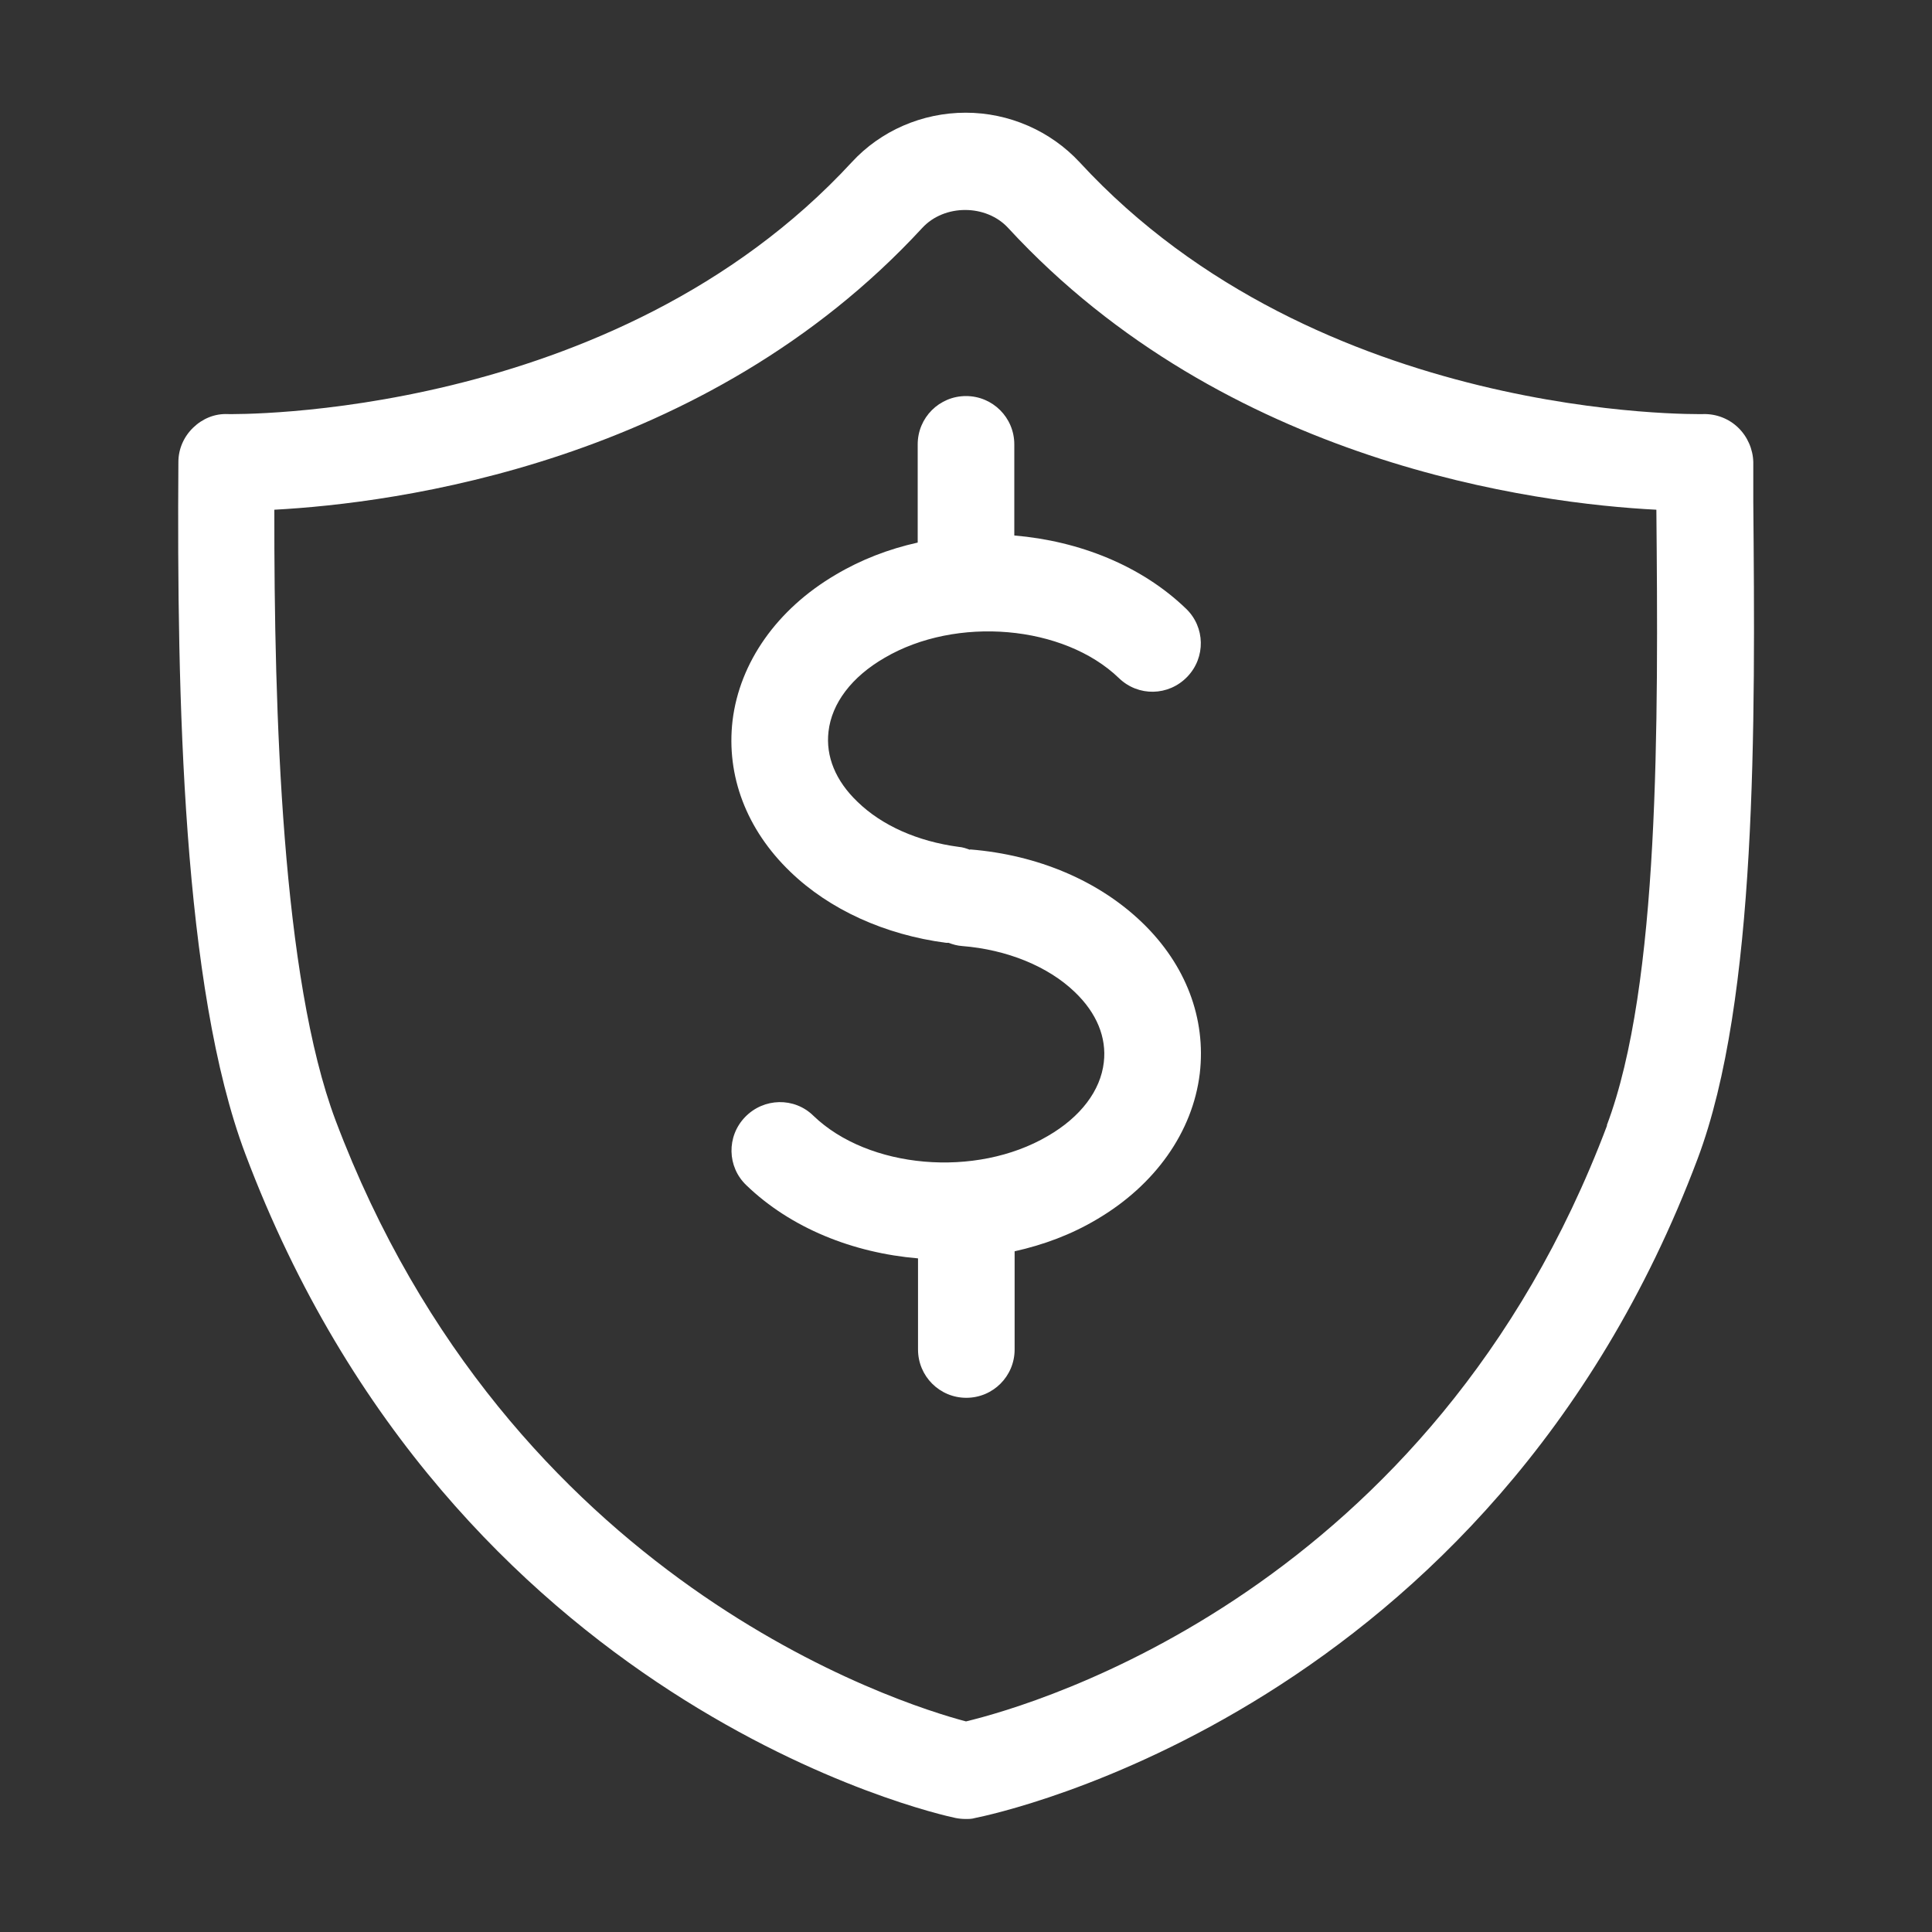
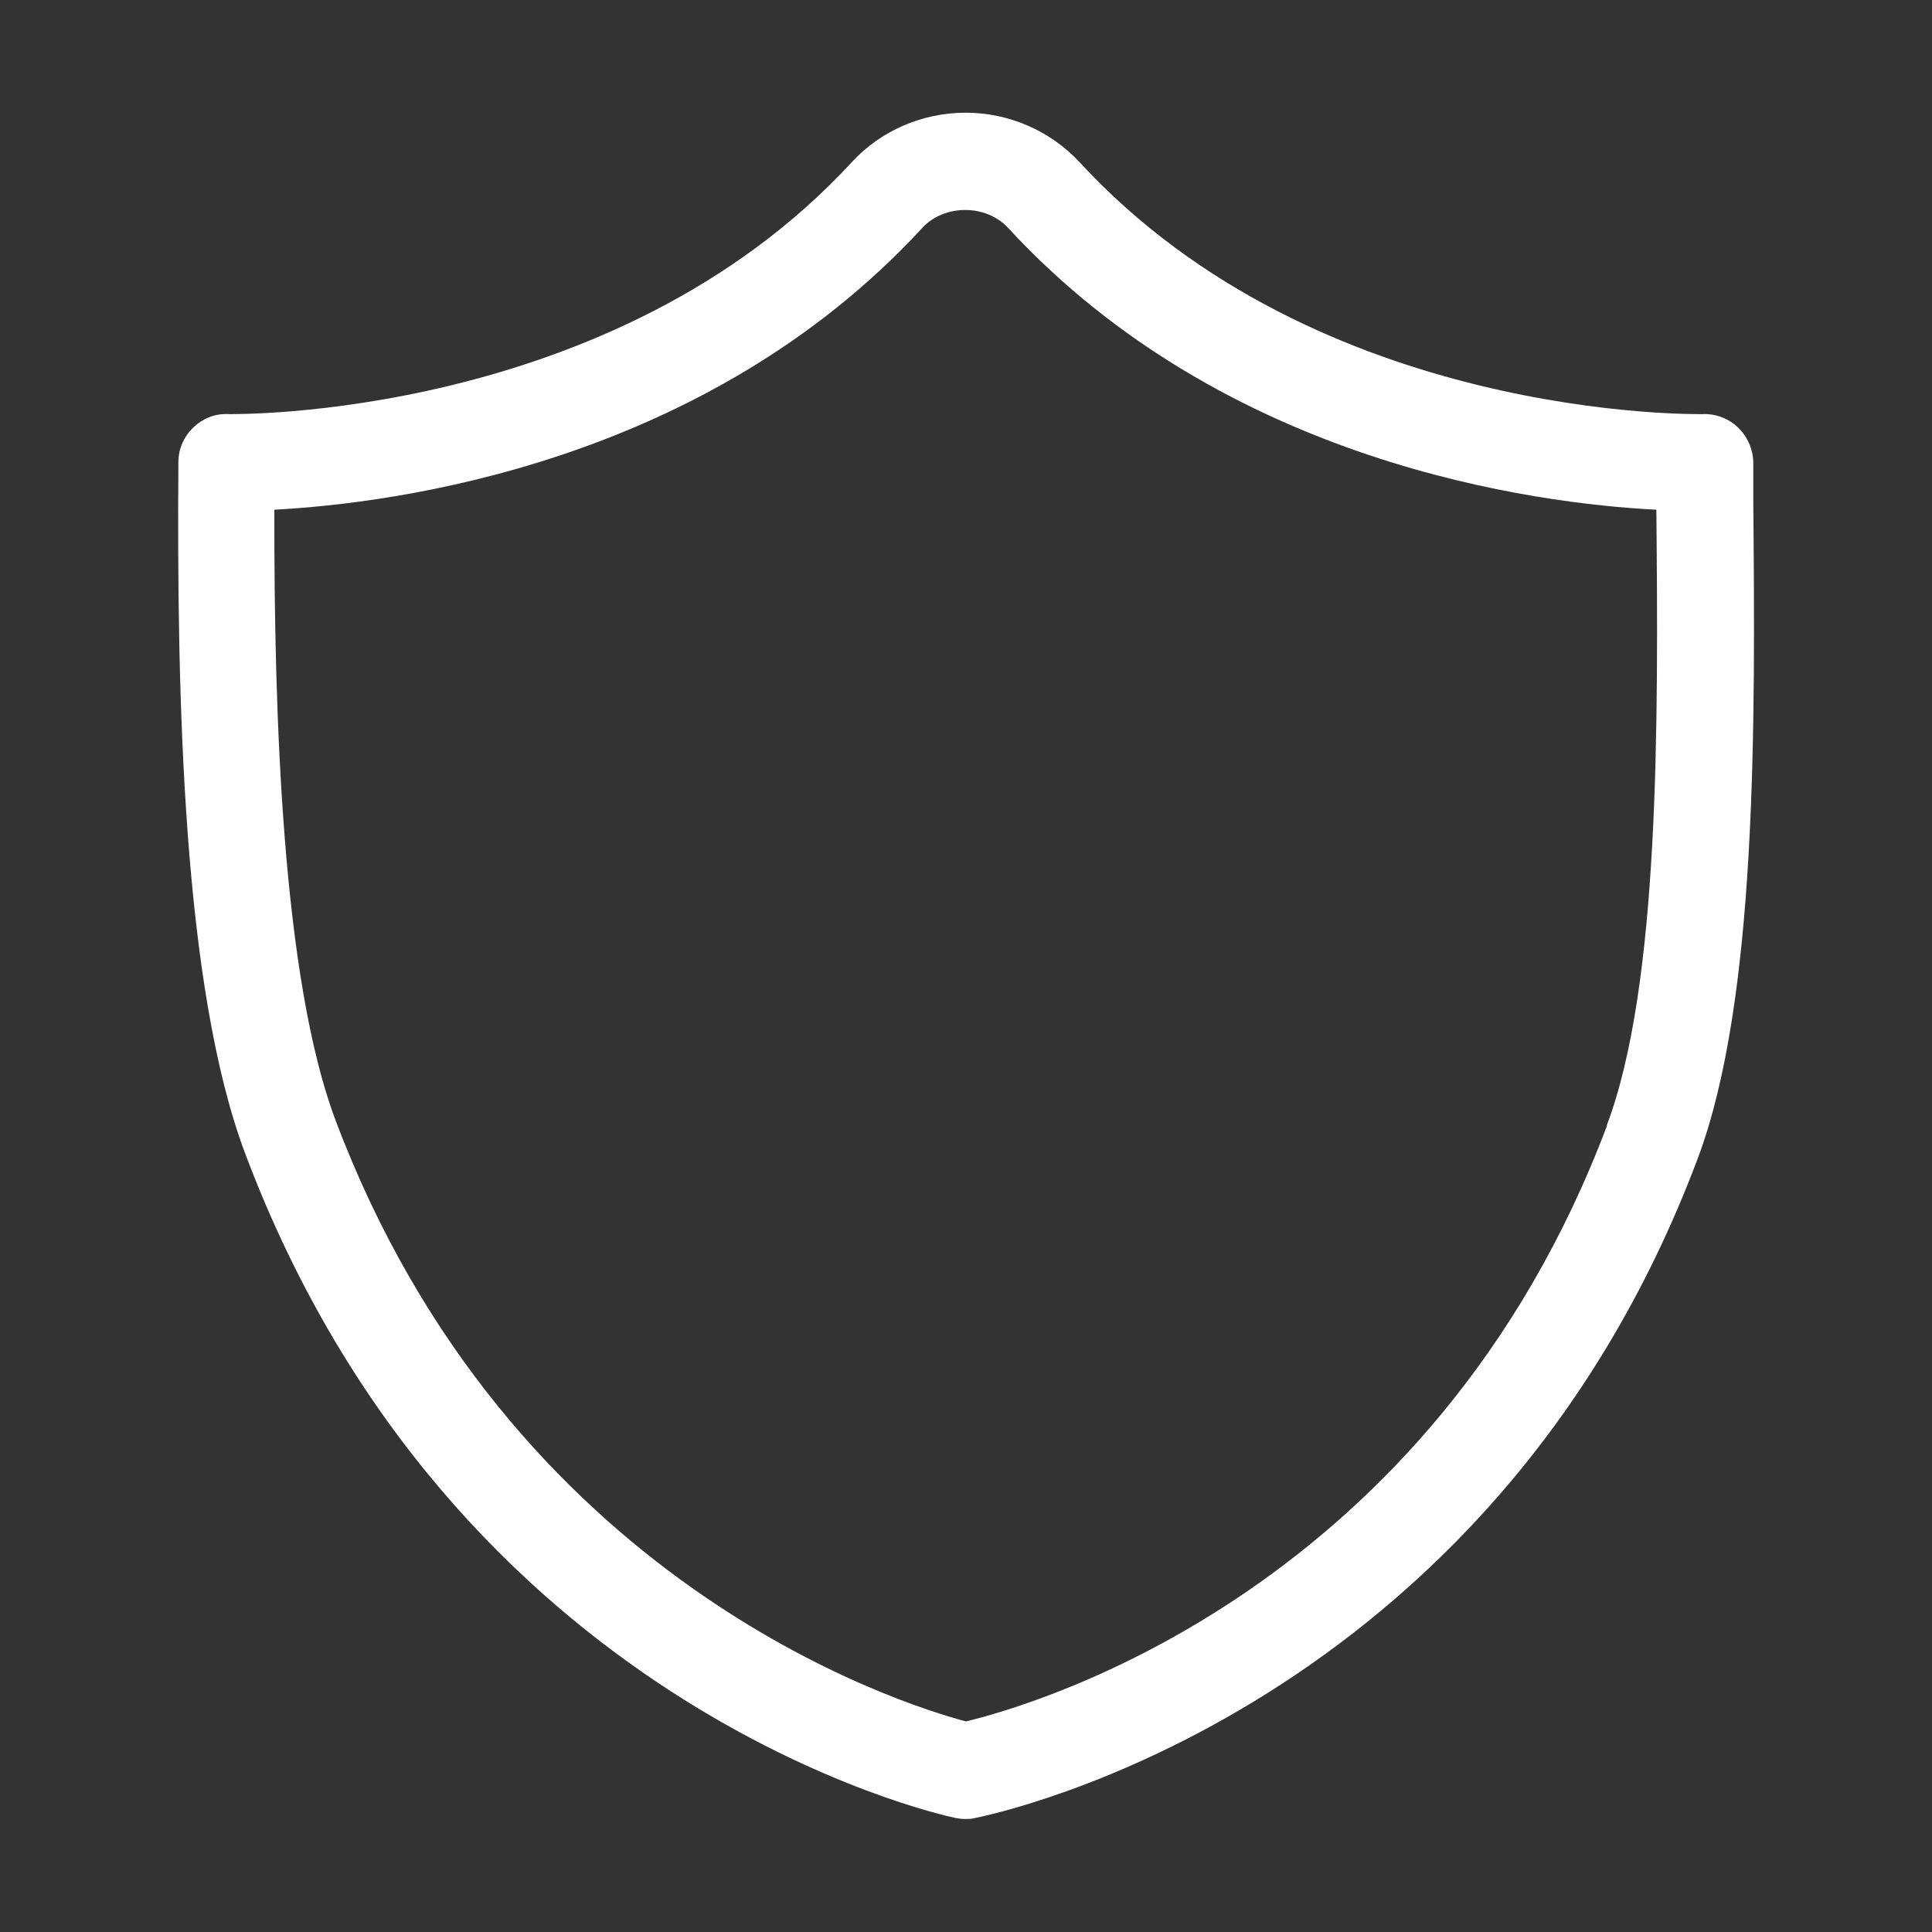
<svg xmlns="http://www.w3.org/2000/svg" fill="none" viewBox="0 0 60 60" height="60" width="60">
  <rect x="0" y="0" width="60" height="60" fill="#333333" stroke="none" />
-   <path fill="white" d="M54.45 15.6V14.35C54.44 13.95 54.27 13.56 53.98 13.28C53.69 13 53.3 12.85 52.9 12.86C52.77 12.86 40.96 13.1 33.53 5.04C32.62 4.06 31.33 3.5 29.99 3.5C28.64 3.5 27.35 4.06 26.45 5.04C19.04 13.07 7.2 12.86 7.08 12.86C6.67 12.84 6.29 13 6 13.28C5.71 13.56 5.54 13.94 5.54 14.35C5.49 21.64 5.67 30.67 7.62 35.84C14.07 52.96 29.04 56.33 29.68 56.46C29.78 56.48 29.89 56.49 29.99 56.49C30.09 56.49 30.18 56.49 30.28 56.46C30.93 56.33 46.27 53.13 52.72 35.99C54.58 31.05 54.51 22.47 54.45 15.58V15.6ZM49.91 34.95C44.47 49.39 32.16 52.94 30 53.46C27.95 52.92 15.82 49.12 10.42 34.79C8.76 30.37 8.51 22.17 8.52 15.83C12.25 15.63 21.89 14.4 28.64 7.08C29.33 6.33 30.63 6.34 31.31 7.08C38.07 14.41 47.72 15.64 51.44 15.83C51.5 22.43 51.55 30.58 49.9 34.95H49.91Z" />
-   <path fill="white" d="M30.12 26.39C30.01 26.35 29.9 26.31 29.77 26.3C28.5 26.13 27.39 25.64 26.63 24.9C25.95 24.25 25.64 23.49 25.73 22.72C25.83 21.84 26.45 21.02 27.47 20.43C29.7 19.12 33.04 19.41 34.75 21.06C35.35 21.64 36.29 21.62 36.87 21.02C37.45 20.42 37.43 19.47 36.83 18.9C35.45 17.57 33.52 16.8 31.5 16.63V13.8C31.5 12.97 30.83 12.3 30 12.3C29.17 12.3 28.5 12.97 28.5 13.8V16.85C27.6 17.05 26.74 17.38 25.95 17.85C24.13 18.92 22.97 20.57 22.75 22.38C22.55 24.09 23.18 25.76 24.54 27.07C25.76 28.25 27.48 29.03 29.38 29.28C29.41 29.28 29.44 29.28 29.46 29.28C29.59 29.33 29.73 29.37 29.88 29.38C31.27 29.49 32.55 30.01 33.38 30.81C34.06 31.46 34.37 32.22 34.28 32.99C34.18 33.87 33.56 34.69 32.54 35.28C30.31 36.59 26.97 36.3 25.26 34.65C24.67 34.07 23.72 34.09 23.14 34.69C22.56 35.29 22.58 36.24 23.18 36.81C24.56 38.14 26.49 38.91 28.51 39.08V41.91C28.51 42.74 29.18 43.41 30.01 43.41C30.84 43.41 31.51 42.74 31.51 41.91V38.86C32.41 38.66 33.27 38.34 34.06 37.87C35.88 36.8 37.04 35.15 37.26 33.34C37.46 31.63 36.83 29.96 35.47 28.65C34.13 27.36 32.24 26.55 30.13 26.38L30.12 26.39Z" />
+   <path fill="white" d="M54.45 15.6V14.35C54.44 13.95 54.27 13.56 53.98 13.28C53.69 13 53.3 12.85 52.9 12.86C52.77 12.86 40.96 13.1 33.53 5.04C32.62 4.06 31.33 3.5 29.99 3.5C28.64 3.5 27.35 4.06 26.45 5.04C19.04 13.07 7.2 12.86 7.08 12.86C6.67 12.84 6.29 13 6 13.28C5.71 13.56 5.54 13.94 5.54 14.35C5.49 21.64 5.67 30.67 7.62 35.84C14.07 52.96 29.04 56.33 29.68 56.46C29.78 56.48 29.89 56.49 29.99 56.49C30.09 56.49 30.18 56.49 30.28 56.46C30.93 56.33 46.27 53.13 52.72 35.99C54.58 31.05 54.51 22.47 54.45 15.58ZM49.91 34.95C44.47 49.39 32.16 52.94 30 53.46C27.95 52.92 15.82 49.12 10.42 34.79C8.76 30.37 8.51 22.17 8.52 15.83C12.25 15.63 21.89 14.4 28.64 7.08C29.33 6.33 30.63 6.34 31.31 7.08C38.07 14.41 47.72 15.64 51.44 15.83C51.5 22.43 51.55 30.58 49.9 34.95H49.91Z" />
</svg>